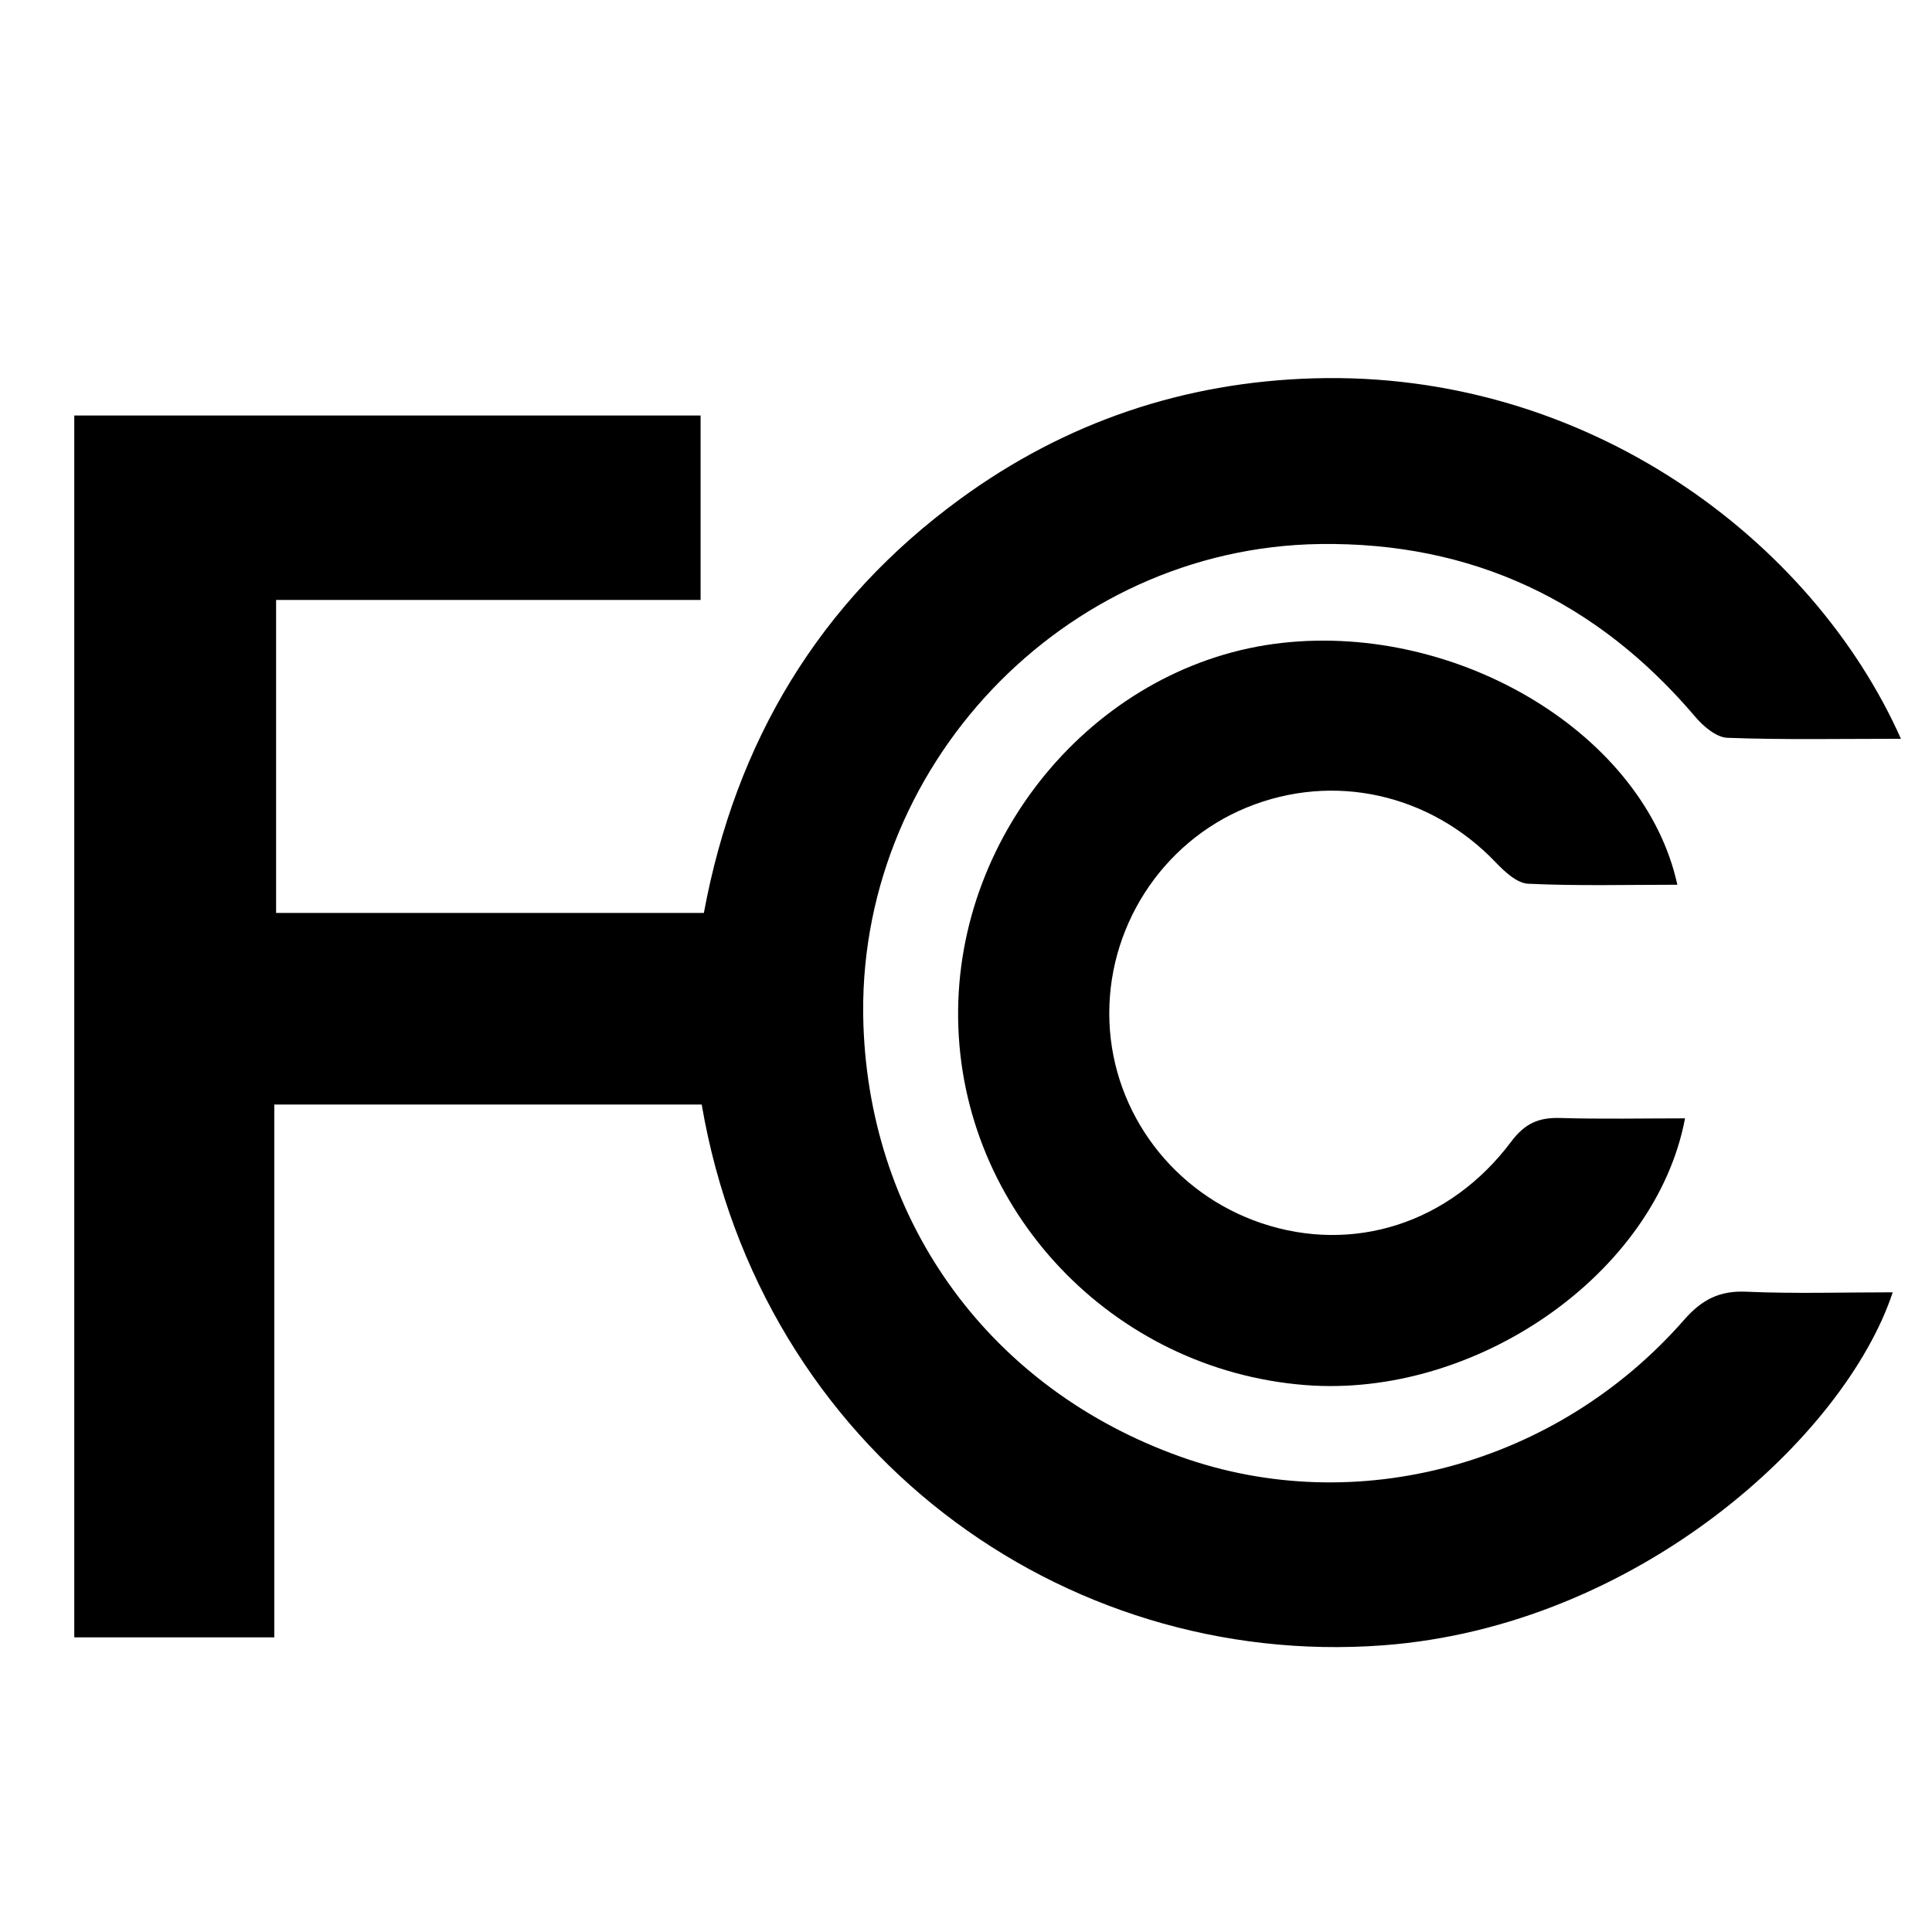
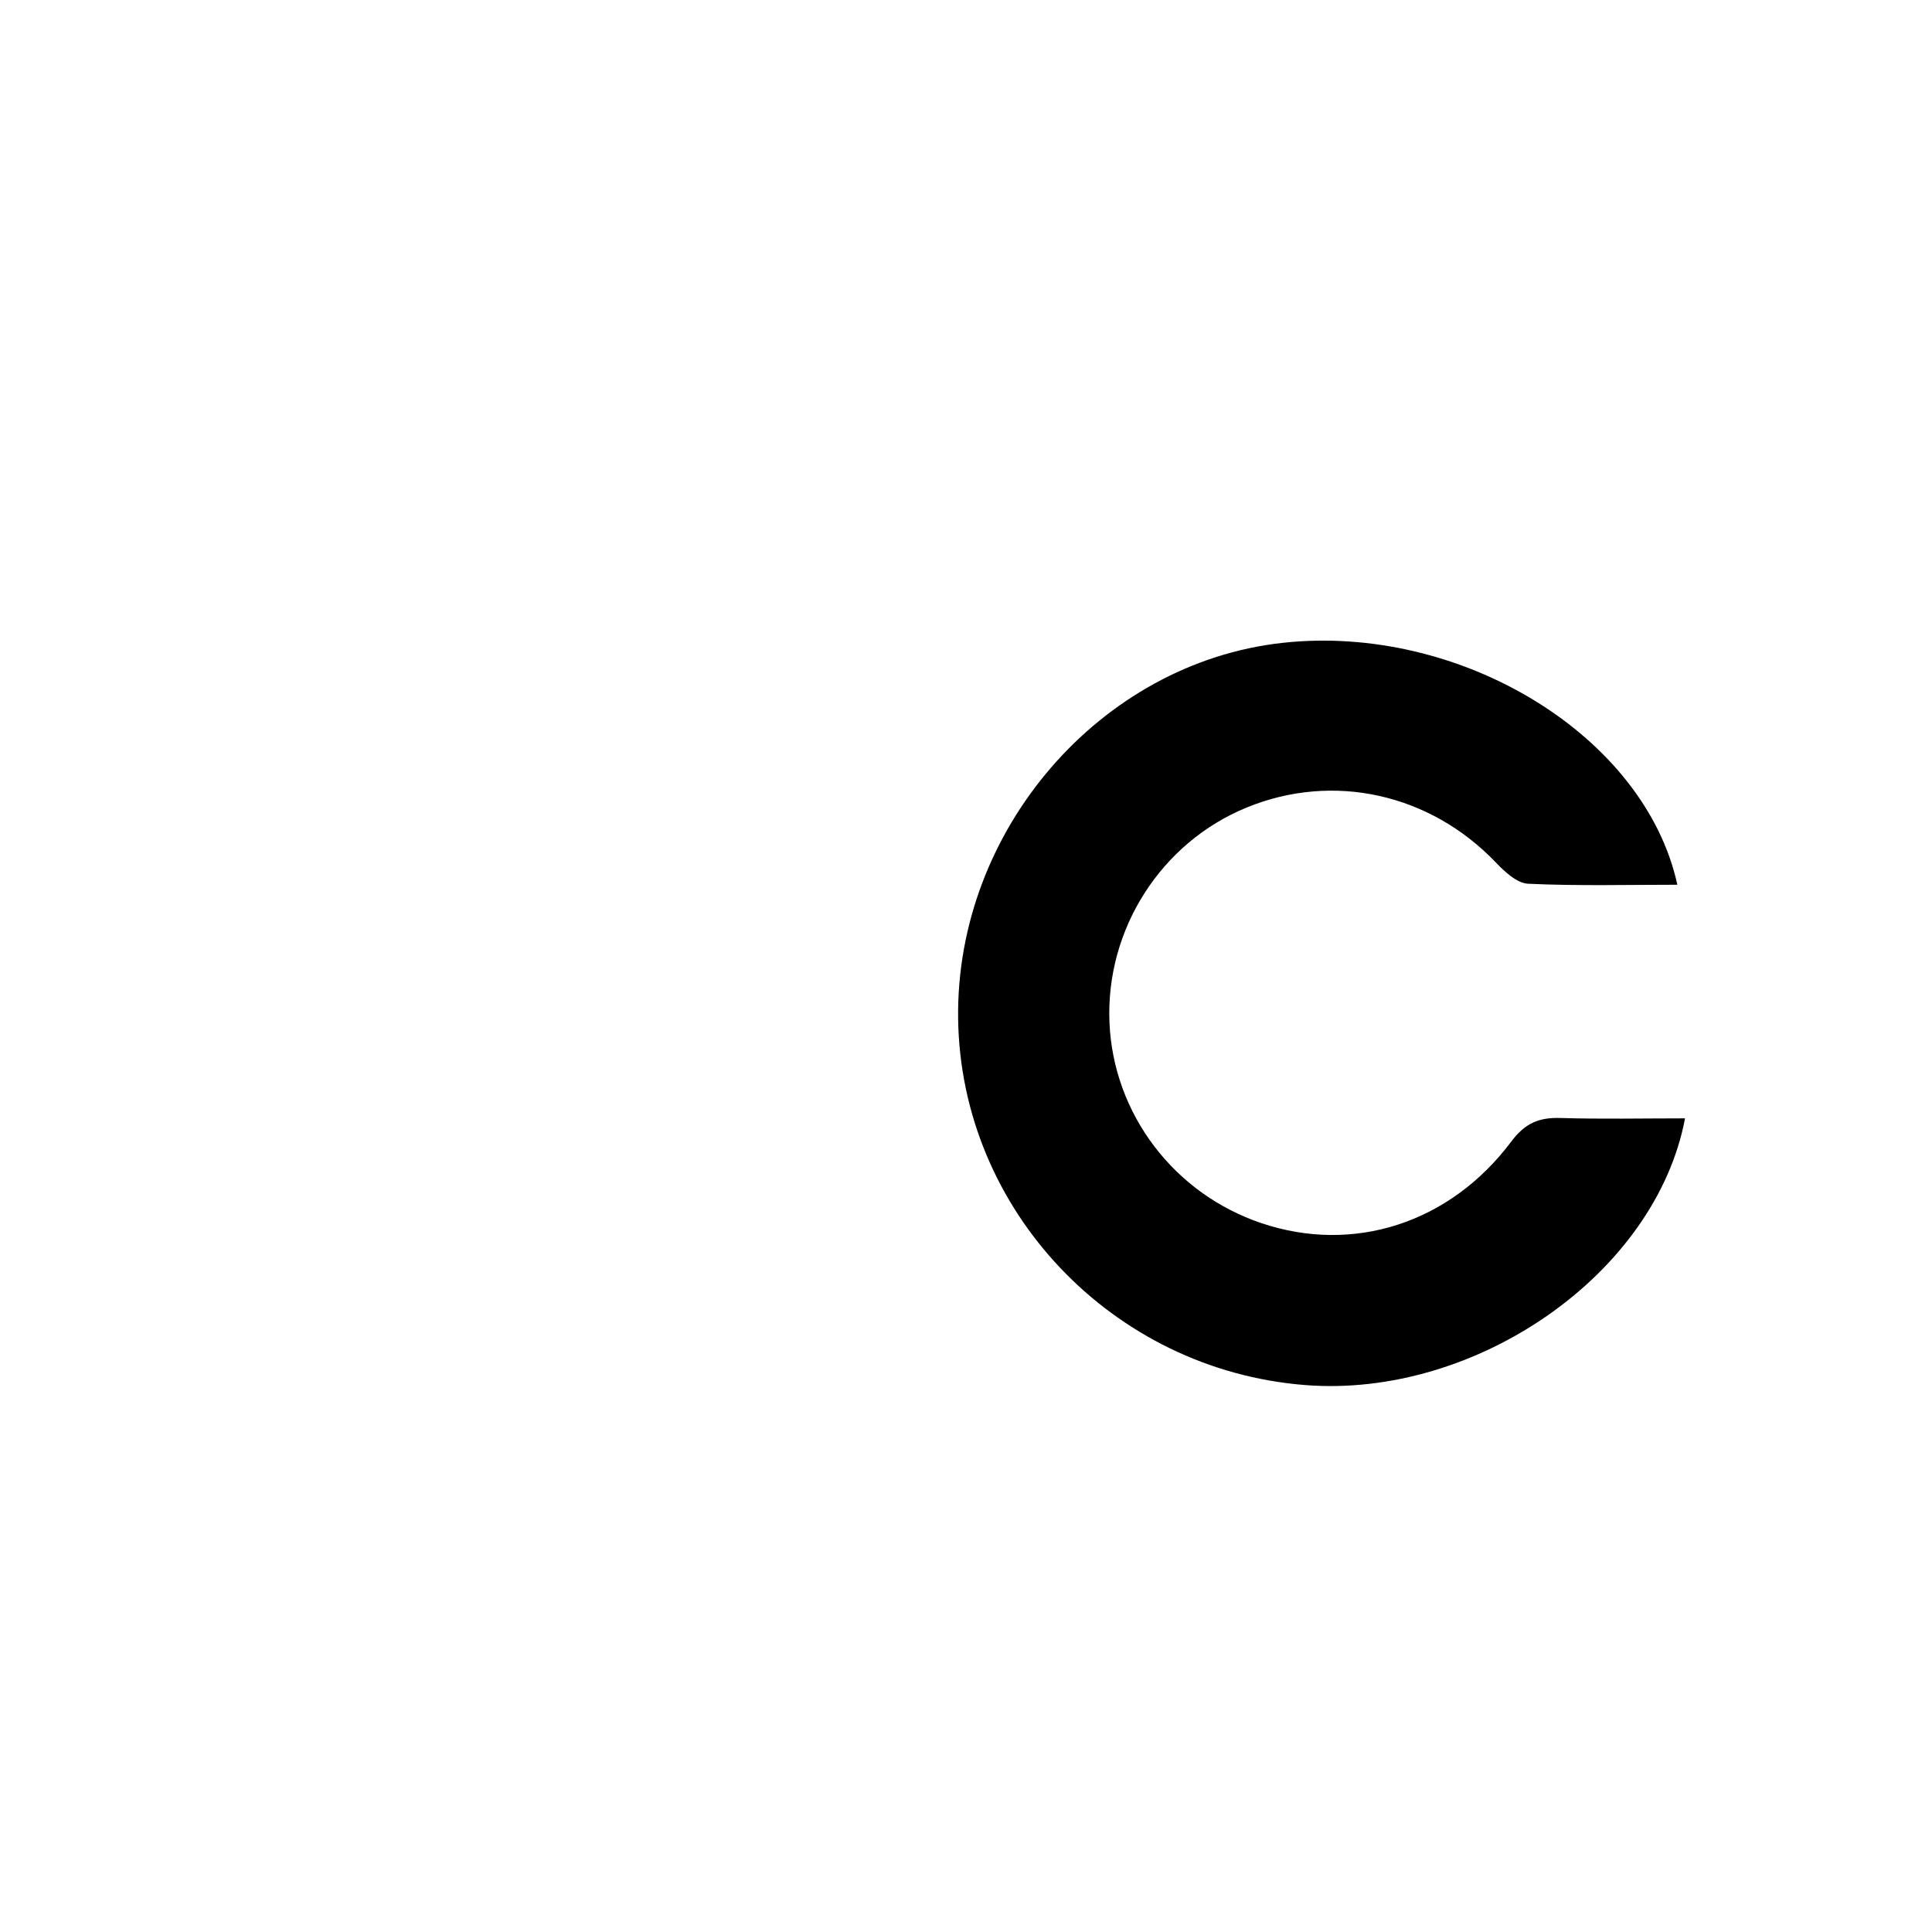
<svg xmlns="http://www.w3.org/2000/svg" t="1723734187747" class="icon" viewBox="0 0 1024 1024" version="1.1" p-id="4366" width="128" height="128">
-   <path d="M1007.533 391.568c-31.925 0-61.991 0.6-91.993-0.517-5.848-0.218-12.699-6.043-16.971-11.078-52.163-61.493-118.442-92.741-198.948-91.629-136.257 1.883-246.726 118.846-241.985 255.037 3.682 105.77 67.923 193.103 168.292 228.785 92.857 33.011 199.194 4.429 266.631-72.566 9.377-10.706 18.661-15.603 32.997-14.97 25.654 1.134 51.396 0.319 77.627 0.319-25.288 76.415-135.266 177.075-270.175 187.108-170.565 12.685-329.677-103.691-361.091-286.616-74.526 0-149.298 0-226.529 0 0 93.879 0 187.582 0 282.402-36.566 0-70.689 0-106.019 0 0-215.8 0-430.945 0-647.612 110.08 0 220.344 0 331.962 0 0 32.52 0 64.123 0 97.762-75.204 0-149.371 0-224.99 0 0 56.279 0 110.541 0 165.891 75.511 0 150.323 0 226.724 0 16.817-90.655 61.133-164.944 136.066-219.575 55.664-40.583 118.473-61.82 187.343-63.787C841.188 196.391 960.604 286.251 1007.533 391.568z" p-id="4367" />
  <path d="M889.029 468.932c-26.57 0-52.878 0.698-79.096-0.532-5.924-0.278-12.445-6.394-17.142-11.303-34.837-36.425-86.087-47.93-132.026-29.094-45.432 18.627-74.749 64.517-72.729 113.841 1.981 48.387 34.1 90.819 80.586 106.465 48.531 16.333 99.748 0.26 132.343-43.217 7.348-9.802 14.689-12.871 26.04-12.533 21.904 0.651 43.84 0.19 66.101 0.19-15.562 82.473-110.883 148.509-201.396 141.358-102.236-8.077-182.485-92.791-183.88-194.113-1.373-99.79 75.198-188.583 171.832-199.26C773.848 330.325 871.748 389.691 889.029 468.932z" p-id="4368" />
</svg>